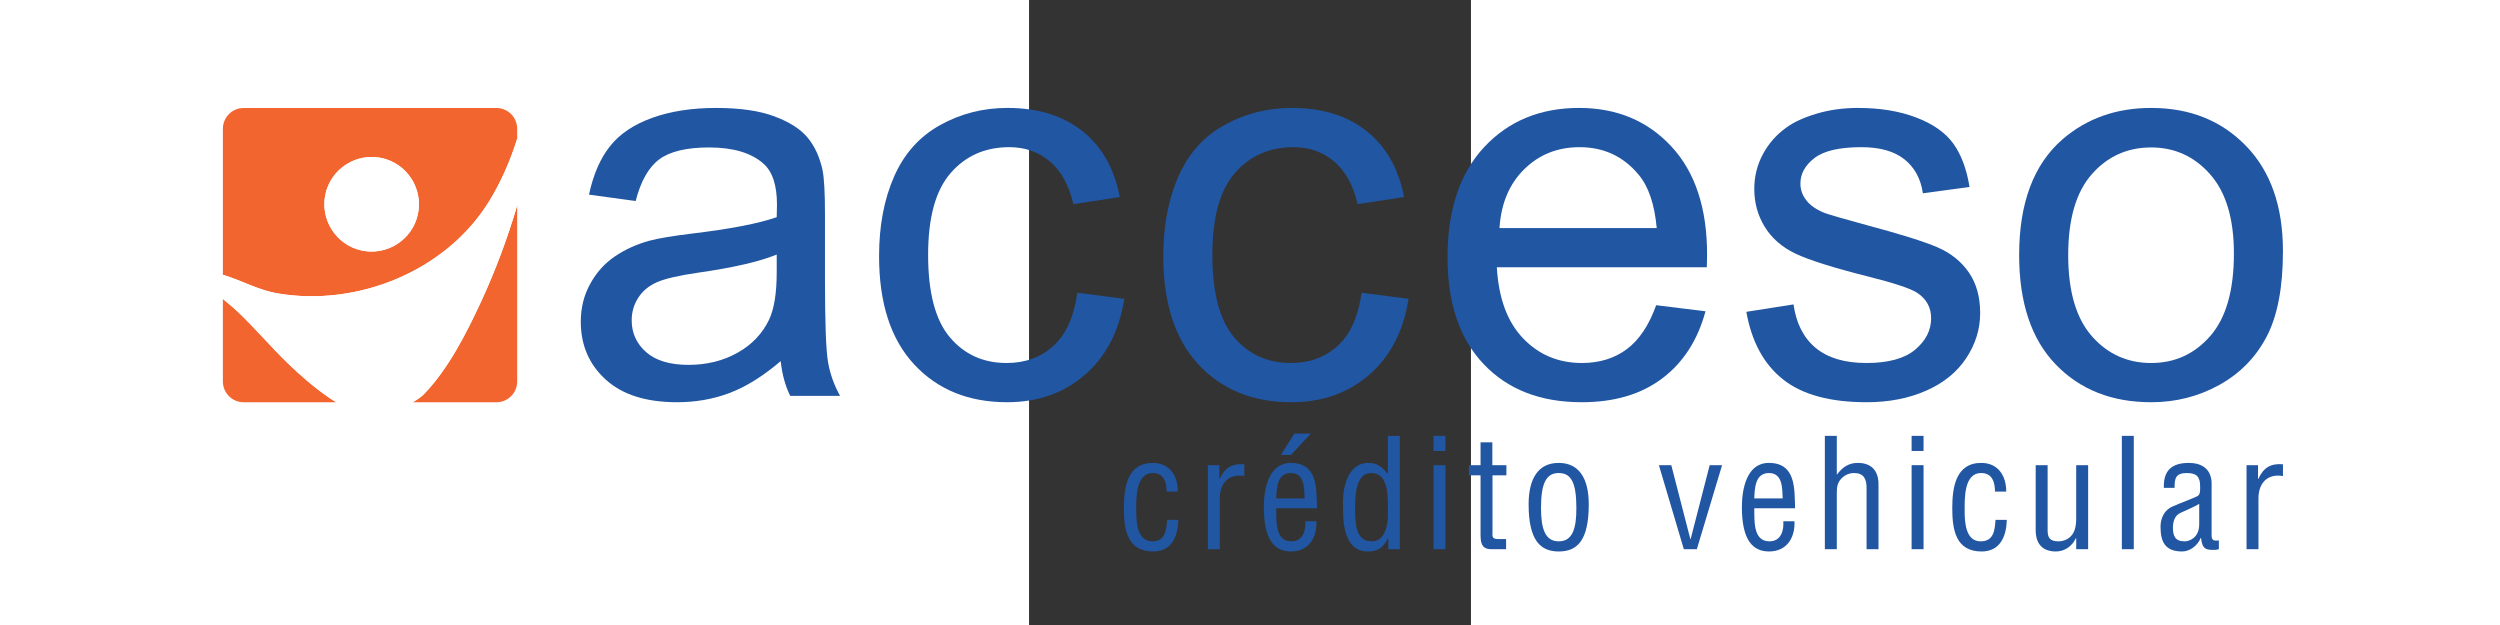
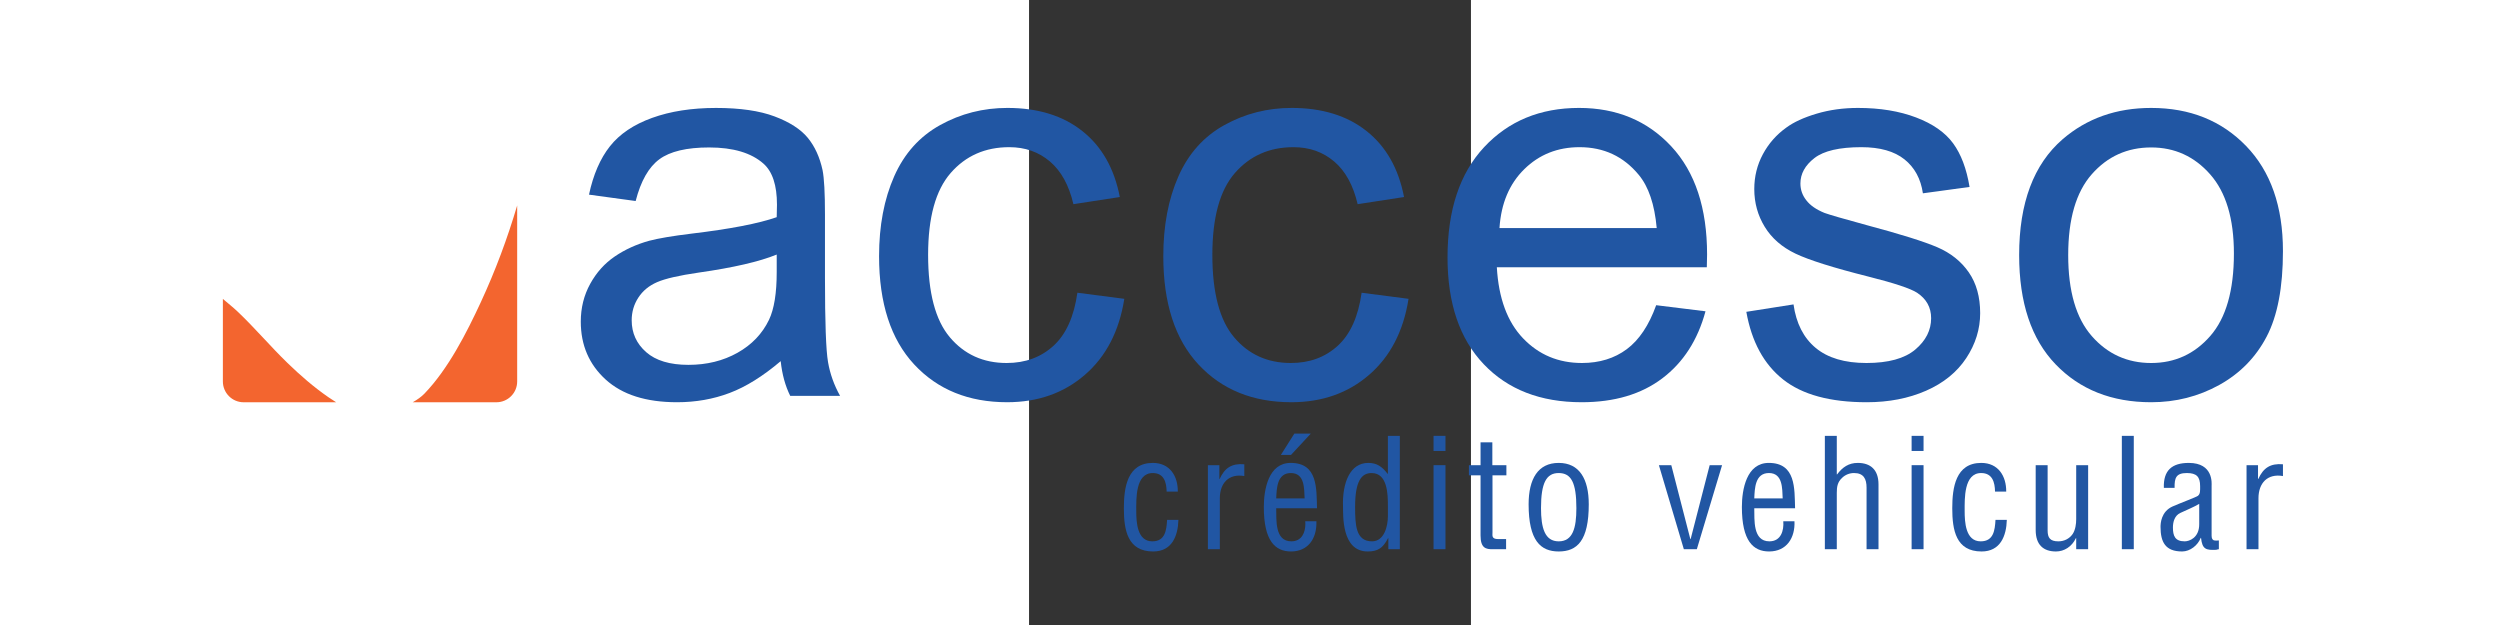
<svg xmlns="http://www.w3.org/2000/svg" width="80mm" height="20mm" viewBox="0 0 744.094 1052.362" id="svg2" version="1.1">
  <rect x="0" y="0" width="744.094" height="1052.362" fill="#333333" stroke="none" />
  <defs id="defs4">
    <clipPath id="clipPath3352" clipPathUnits="userSpaceOnUse">
      <path id="path3354" d="m 0,566.929 708.661,0 L 708.661,0 0,0 0,566.929 Z" />
    </clipPath>
    <clipPath id="clipPath3374" clipPathUnits="userSpaceOnUse">
      <path id="path3376" d="m 0,566.929 708.661,0 L 708.661,0 0,0 0,566.929 Z" />
    </clipPath>
    <clipPath id="clipPath3386" clipPathUnits="userSpaceOnUse">
      <path id="path3388" d="m 0,0 708.661,0 0,566.929 L 0,566.929 0,0 Z" />
    </clipPath>
    <clipPath id="clipPath3456" clipPathUnits="userSpaceOnUse">
      <path id="path3458" d="m 0,0 708.661,0 0,566.929 L 0,566.929 0,0 Z" />
    </clipPath>
    <clipPath id="clipPath3476" clipPathUnits="userSpaceOnUse">
      <path id="path3478" d="m 0,0 708.661,0 0,566.929 L 0,566.929 0,0 Z" />
    </clipPath>
    <clipPath id="clipPath3494" clipPathUnits="userSpaceOnUse">
      <path id="path3496" d="m 0,0 708.661,0 0,566.929 L 0,566.929 0,0 Z" />
    </clipPath>
    <clipPath id="clipPath3512" clipPathUnits="userSpaceOnUse">
      <path id="path3514" d="m 0,0 708.661,0 0,566.929 L 0,566.929 0,0 Z" />
    </clipPath>
  </defs>
  <g id="layer1">
    <g transform="matrix(10.558,0,0,-10.558,-3438.885,3705.776)" id="g3344">
      <g id="g3382">
        <g clip-path="url(#clipPath3386)" id="g3384">
          <g transform="translate(207.452,293.105)" id="g3390">
            <path id="path3392" style="fill:#f3652f;fill-opacity:1;fill-rule:nonzero;stroke:none" d="m 0,0 c -2.726,2.643 -5.178,5.559 -7.931,8.172 -0.751,0.713 -1.58,1.363 -2.374,2.045 l 0,-13.168 c 0,-1.831 1.485,-3.316 3.316,-3.316 l 14.75,0 C 7.338,-6.005 6.921,-5.733 6.515,-5.452 4.182,-3.839 2.035,-1.973 0,0" />
          </g>
          <g transform="translate(205.861,304.202)" id="g3394">
-             <path id="path3396" style="fill:#f3652f;fill-opacity:1;fill-rule:nonzero;stroke:none" d="m 0,0 c 12.771,-2.174 26.903,3.552 33.765,14.71 1.863,3.028 3.394,6.521 4.456,9.959 l 0,1.586 c 0,1.831 -1.484,3.315 -3.315,3.315 l -40.303,0 c -1.831,0 -3.316,-1.484 -3.316,-3.315 l 0,-23.294 C -8.667,2.947 -8.616,2.932 -8.572,2.919 -5.65,2.036 -3.047,0.519 0,0 m 7.648,15.851 c 0.901,4.054 4.945,6.628 9,5.727 4.056,-0.902 6.628,-4.946 5.726,-9 C 21.473,8.522 17.43,5.95 13.375,6.851 c -4.056,0.902 -6.628,4.944 -5.727,9" />
-           </g>
+             </g>
          <g transform="translate(229.292,288.217)" id="g3398">
            <path id="path3400" style="fill:#f3652f;fill-opacity:1;fill-rule:nonzero;stroke:none" d="m 0,0 c -0.479,-0.497 -1.132,-0.96 -1.868,-1.378 l 13.342,0 c 1.831,0 3.316,1.484 3.316,3.315 l 0,28.071 C 13.231,24.737 11.304,19.574 8.992,14.586 6.716,9.678 3.785,3.923 0,0" />
          </g>
          <g transform="translate(219.235,311.054)" id="g3402">
            <path id="path3404" style="fill:#ffffff;fill-opacity:1;fill-rule:nonzero;stroke:none" d="m 0,0 c 4.056,-0.901 8.098,1.671 9,5.726 0.901,4.054 -1.671,8.099 -5.727,9 C -0.782,15.628 -4.825,13.054 -5.726,9 -6.628,4.944 -4.056,0.902 0,0" />
          </g>
          <g transform="translate(239.626,318.912)" id="g3406">
-             <path id="path3408" style="fill:#ffffff;fill-opacity:1;fill-rule:nonzero;stroke:none" d="m 0,0 c -6.862,-11.158 -20.995,-16.884 -33.765,-14.71 -3.047,0.519 -5.651,2.036 -8.573,2.919 -0.043,0.014 -0.094,0.029 -0.14,0.043 l 0,-3.841 c 0.793,-0.683 1.622,-1.333 2.373,-2.046 2.753,-2.613 5.205,-5.529 7.931,-8.172 2.035,-1.973 4.182,-3.839 6.516,-5.452 0.405,-0.281 0.822,-0.552 1.245,-0.815 l 12.211,0 c 0.736,0.419 1.389,0.882 1.868,1.379 3.785,3.923 6.716,9.678 8.992,14.586 2.312,4.988 4.239,10.151 5.798,15.422 l 0,10.647 C 3.393,6.521 1.862,3.028 0,0" />
-           </g>
+             </g>
          <g transform="translate(286.108,293.398)" id="g3410">
            <path id="path3412" style="fill:#2156a3;fill-opacity:1;fill-rule:nonzero;stroke:none" d="m 0,0 c -2.82,-2.395 -5.533,-4.089 -8.14,-5.073 -2.607,-0.987 -5.406,-1.48 -8.393,-1.48 -4.933,0 -8.724,1.203 -11.374,3.614 -2.65,2.411 -3.974,5.49 -3.974,9.24 0,2.199 0.5,4.206 1.5,6.025 1.001,1.818 2.312,3.277 3.933,4.376 1.621,1.1 3.445,1.931 5.475,2.495 1.494,0.394 3.749,0.775 6.766,1.141 6.145,0.733 10.669,1.606 13.572,2.622 0.028,1.043 0.042,1.705 0.042,1.988 0,3.099 -0.718,5.285 -2.155,6.552 -1.945,1.72 -4.835,2.58 -8.669,2.58 -3.58,0 -6.222,-0.628 -7.928,-1.882 -1.706,-1.255 -2.967,-3.474 -3.785,-6.66 l -7.441,1.016 c 0.677,3.184 1.79,5.757 3.341,7.716 1.549,1.958 3.791,3.467 6.723,4.525 2.931,1.056 6.328,1.586 10.19,1.586 3.832,0 6.948,-0.452 9.344,-1.354 2.396,-0.903 4.158,-2.037 5.285,-3.403 1.128,-1.368 1.917,-3.094 2.369,-5.18 0.253,-1.297 0.38,-3.636 0.38,-7.018 l 0,-10.149 c 0,-7.076 0.161,-11.55 0.487,-13.424 0.323,-1.876 0.964,-3.672 1.923,-5.392 l -7.949,0 C 0.732,-3.961 0.225,-2.115 0,0 m -0.635,16.998 c -2.763,-1.128 -6.906,-2.086 -12.43,-2.874 -3.13,-0.453 -5.343,-0.961 -6.639,-1.524 -1.297,-0.564 -2.298,-1.388 -3.002,-2.474 -0.705,-1.085 -1.057,-2.29 -1.057,-3.614 0,-2.029 0.767,-3.72 2.305,-5.075 1.535,-1.352 3.784,-2.03 6.743,-2.03 2.932,0 5.539,0.642 7.823,1.925 2.283,1.281 3.96,3.037 5.032,5.265 0.816,1.718 1.225,4.256 1.225,7.609 l 0,2.792 z" />
          </g>
          <g transform="translate(333.424,304.307)" id="g3414">
            <path id="path3416" style="fill:#2156a3;fill-opacity:1;fill-rule:nonzero;stroke:none" d="m 0,0 7.484,-0.971 c -0.819,-5.161 -2.911,-9.198 -6.28,-12.114 -3.369,-2.919 -7.505,-4.376 -12.409,-4.376 -6.146,0 -11.086,2.007 -14.821,6.024 -3.735,4.018 -5.602,9.775 -5.602,17.272 0,4.849 0.804,9.091 2.41,12.727 1.607,3.636 4.052,6.363 7.336,8.182 3.283,1.818 6.857,2.729 10.719,2.729 4.877,0 8.865,-1.235 11.966,-3.701 3.101,-2.466 5.088,-5.969 5.962,-10.508 l -7.4,-1.14 c -0.704,3.014 -1.952,5.285 -3.742,6.806 -1.79,1.522 -3.952,2.284 -6.49,2.284 -3.834,0 -6.948,-1.374 -9.345,-4.122 -2.396,-2.749 -3.594,-7.098 -3.594,-13.045 0,-6.034 1.156,-10.416 3.467,-13.15 2.312,-2.734 5.329,-4.102 9.049,-4.102 2.987,0 5.483,0.916 7.485,2.749 2,1.832 3.269,4.65 3.805,8.456" />
          </g>
          <g transform="translate(378.753,304.307)" id="g3418">
            <path id="path3420" style="fill:#2156a3;fill-opacity:1;fill-rule:nonzero;stroke:none" d="m 0,0 7.484,-0.971 c -0.819,-5.161 -2.911,-9.198 -6.28,-12.114 -3.369,-2.919 -7.505,-4.376 -12.409,-4.376 -6.146,0 -11.086,2.007 -14.821,6.024 -3.735,4.018 -5.602,9.775 -5.602,17.272 0,4.849 0.804,9.091 2.41,12.727 1.607,3.636 4.052,6.363 7.336,8.182 3.283,1.818 6.857,2.729 10.719,2.729 4.877,0 8.865,-1.235 11.966,-3.701 3.101,-2.466 5.088,-5.969 5.961,-10.508 l -7.399,-1.14 c -0.704,3.014 -1.952,5.285 -3.742,6.806 -1.79,1.522 -3.953,2.284 -6.49,2.284 -3.834,0 -6.948,-1.374 -9.345,-4.122 -2.396,-2.749 -3.594,-7.098 -3.594,-13.045 0,-6.034 1.156,-10.416 3.467,-13.15 2.312,-2.734 5.329,-4.102 9.049,-4.102 2.987,0 5.483,0.916 7.484,2.749 2.001,1.832 3.27,4.65 3.806,8.456" />
          </g>
          <g transform="translate(425.729,302.319)" id="g3422">
            <path id="path3424" style="fill:#2156a3;fill-opacity:1;fill-rule:nonzero;stroke:none" d="M 0,0 7.865,-0.971 C 6.624,-5.568 4.327,-9.133 0.972,-11.668 c -3.354,-2.538 -7.638,-3.806 -12.853,-3.806 -6.568,0 -11.777,2.021 -15.624,6.067 -3.847,4.044 -5.771,9.717 -5.771,17.018 0,7.556 1.945,13.418 5.834,17.591 3.89,4.17 8.936,6.258 15.137,6.258 6.005,0 10.91,-2.045 14.716,-6.131 C 6.215,21.24 8.118,15.49 8.118,8.077 8.118,7.625 8.103,6.949 8.075,6.047 l -33.487,0 c 0.282,-4.933 1.676,-8.71 4.186,-11.332 2.509,-2.62 5.637,-3.932 9.387,-3.932 2.791,0 5.173,0.733 7.146,2.199 C -2.721,-5.552 -1.156,-3.213 0,0 m -24.989,12.306 25.074,0 c -0.339,3.776 -1.297,6.608 -2.876,8.497 -2.424,2.933 -5.568,4.399 -9.429,4.399 -3.496,0 -6.434,-1.17 -8.815,-3.51 -2.383,-2.341 -3.7,-5.469 -3.954,-9.386" />
          </g>
          <g transform="translate(440.106,301.263)" id="g3426">
            <path id="path3428" style="fill:#2156a3;fill-opacity:1;fill-rule:nonzero;stroke:none" d="m 0,0 7.526,1.183 c 0.424,-3.017 1.6,-5.327 3.531,-6.934 1.93,-1.606 4.63,-2.41 8.098,-2.41 3.494,0 6.088,0.713 7.779,2.136 1.692,1.422 2.538,3.093 2.538,5.009 0,1.72 -0.748,3.073 -2.242,4.059 -1.042,0.678 -3.636,1.538 -7.78,2.581 -5.581,1.408 -9.451,2.627 -11.606,3.656 -2.157,1.029 -3.792,2.453 -4.905,4.271 -1.114,1.818 -1.67,3.828 -1.67,6.025 0,2.003 0.458,3.854 1.373,5.561 0.916,1.704 2.164,3.121 3.743,4.249 1.184,0.873 2.797,1.613 4.841,2.219 2.043,0.606 4.236,0.911 6.575,0.911 3.524,0 6.617,-0.508 9.281,-1.524 2.664,-1.013 4.63,-2.388 5.899,-4.122 1.269,-1.733 2.142,-4.053 2.621,-6.956 L 28.16,18.901 c -0.338,2.31 -1.317,4.115 -2.938,5.412 -1.621,1.296 -3.912,1.945 -6.871,1.945 -3.495,0 -5.991,-0.58 -7.484,-1.734 -1.495,-1.156 -2.241,-2.509 -2.241,-4.059 0,-0.987 0.31,-1.876 0.93,-2.665 0.619,-0.818 1.592,-1.493 2.918,-2.03 0.761,-0.281 3.002,-0.929 6.723,-1.945 5.383,-1.437 9.139,-2.613 11.268,-3.529 2.128,-0.916 3.798,-2.248 5.01,-3.997 1.212,-1.747 1.818,-3.917 1.818,-6.511 0,-2.537 -0.739,-4.926 -2.219,-7.167 -1.48,-2.242 -3.615,-3.975 -6.406,-5.201 -2.79,-1.225 -5.949,-1.838 -9.471,-1.838 -5.835,0 -10.283,1.21 -13.34,3.636 C 2.797,-8.357 0.845,-4.764 0,0" />
          </g>
          <g transform="translate(483.615,310.311)" id="g3430">
            <path id="path3432" style="fill:#2156a3;fill-opacity:1;fill-rule:nonzero;stroke:none" d="m 0,0 c 0,8.315 2.311,14.476 6.935,18.477 3.861,3.327 8.568,4.991 14.121,4.991 6.174,0 11.22,-2.023 15.138,-6.069 3.918,-4.044 5.877,-9.634 5.877,-16.764 0,-5.779 -0.866,-10.325 -2.6,-13.638 -1.733,-3.311 -4.256,-5.884 -7.568,-7.716 -3.314,-1.831 -6.929,-2.747 -10.847,-2.747 -6.285,0 -11.366,2.014 -15.242,6.045 C 1.937,-13.391 0,-7.582 0,0 m 7.823,0 c 0,-5.751 1.253,-10.057 3.763,-12.918 2.508,-2.861 5.666,-4.292 9.47,-4.292 3.778,0 6.921,1.438 9.429,4.314 2.509,2.874 3.764,7.257 3.764,13.15 0,5.552 -1.261,9.759 -3.785,12.622 -2.522,2.861 -5.659,4.291 -9.408,4.291 -3.804,0 -6.962,-1.423 -9.47,-4.271 C 9.076,10.049 7.823,5.751 7.823,0" />
          </g>
          <g transform="translate(342.812,269.527)" id="g3434">
            <path id="path3436" style="fill:#2156a3;fill-opacity:1;fill-rule:nonzero;stroke:none" d="m 0,0 c 0,-1.759 0.121,-4.868 2.555,-4.868 2.072,0 2.265,1.783 2.362,3.422 l 1.807,0 C 6.652,-4.025 5.688,-6.483 2.699,-6.483 c -4.097,0 -4.675,3.422 -4.675,6.893 0,3.278 0.53,7.231 4.628,7.231 2.699,0 4,-2.097 3.976,-4.58 l -1.783,0 C 4.82,4.532 4.435,6.025 2.627,6.025 -0.144,6.025 0,1.904 0,0" />
          </g>
          <g transform="translate(356.068,274.613)" id="g3438">
            <path id="path3440" style="fill:#2156a3;fill-opacity:1;fill-rule:nonzero;stroke:none" d="m 0,0 0.048,0 c 0.796,1.759 1.929,2.507 3.929,2.338 l 0,-1.88 C 1.519,0.891 0.073,-0.651 0.073,-3.085 l 0,-8.122 -1.904,0 0,13.4 L 0,2.193 0,0 Z" />
          </g>
          <g transform="translate(371.543,267.865)" id="g3442">
            <path id="path3444" style="fill:#2156a3;fill-opacity:1;fill-rule:nonzero;stroke:none" d="m 0,0 0,-0.314 c 0,-2.482 -1.35,-4.506 -4.049,-4.506 -2.531,0 -4.338,1.687 -4.338,7.085 0,2.82 0.747,7.038 4.29,7.038 4.338,0 4.097,-4.097 4.194,-7.231 l -6.508,0 c 0.048,-1.807 -0.265,-5.277 2.41,-5.277 1.663,0 2.241,1.397 2.241,2.795 0,0.12 -0.024,0.266 -0.024,0.41 L 0,0 Z m -1.88,3.639 c -0.072,1.567 0.024,4.049 -2.193,4.049 -2.217,0 -2.266,-2.458 -2.338,-4.049 l 4.531,0 z m -1.639,10.34 2.627,0 -3.157,-3.399 -1.615,0 2.145,3.399 z" />
          </g>
          <g transform="translate(382.944,281.482)" id="g3446">
            <path id="path3448" style="fill:#2156a3;fill-opacity:1;fill-rule:nonzero;stroke:none" d="m 0,0 1.904,0 0,-18.076 -1.832,0 0,1.76 -0.048,0 c -0.819,-1.591 -1.639,-2.121 -3.253,-2.121 -4.218,0 -3.881,5.904 -3.929,7.085 -0.145,3.929 1.157,7.038 4.025,7.038 1.373,0 2.193,-0.578 3.085,-1.735 L 0,-6.049 0,0 Z m 0,-11.159 c 0,1.832 -0.048,5.23 -2.603,5.23 -1.59,0 -2.627,-1.253 -2.627,-5.374 0,-2.892 0.097,-5.519 2.699,-5.519 1.977,0 2.531,2.482 2.531,4 l 0,1.663 z" />
          </g>
        </g>
      </g>
      <path id="path3450" style="fill:#2156a3;fill-opacity:1;fill-rule:nonzero;stroke:none" d="m 390.224,281.482 1.904,0 0,-2.41 -1.904,0 0,2.41 z m 0,-4.676 1.904,0 0,-13.4 -1.904,0 0,13.4 z" />
      <g id="g3452">
        <g clip-path="url(#clipPath3456)" id="g3454">
          <g transform="translate(399.601,276.806)" id="g3460">
            <path id="path3462" style="fill:#2156a3;fill-opacity:1;fill-rule:nonzero;stroke:none" d="m 0,0 2.241,0 0,-1.614 -2.218,0 0,-9.135 c 0,-0.457 -0.168,-1.036 0.893,-1.036 l 1.277,0 0,-1.615 -2.097,0 c -1.133,-0.024 -1.977,0.169 -1.977,2.194 l 0,9.592 -1.855,0 0,1.614 1.855,0 0,3.64 L 0,3.64 0,0 Z" />
          </g>
          <g transform="translate(410.182,263.044)" id="g3464">
            <path id="path3466" style="fill:#2156a3;fill-opacity:1;fill-rule:nonzero;stroke:none" d="m 0,0 c -2.892,0 -4.796,1.735 -4.796,7.52 0,4.049 1.494,6.604 4.796,6.604 3.302,0 4.796,-2.555 4.796,-6.604 C 4.796,1.711 2.94,0 0,0 m 0,12.508 c -1.952,0 -2.82,-1.542 -2.82,-5.591 0,-3.158 0.602,-5.302 2.82,-5.302 2.265,0 2.82,2.144 2.82,5.302 0,4.049 -0.82,5.591 -2.82,5.591" />
          </g>
        </g>
      </g>
      <g transform="translate(426.163,276.806)" id="g3468">
        <path id="path3470" style="fill:#2156a3;fill-opacity:1;fill-rule:nonzero;stroke:none" d="m 0,0 1.977,0 3.036,-11.785 0.049,0 L 8.098,0 10.075,0 6.05,-13.4 3.977,-13.4 0,0 Z" />
      </g>
      <g id="g3472">
        <g clip-path="url(#clipPath3476)" id="g3474">
          <g transform="translate(447.784,267.865)" id="g3480">
            <path id="path3482" style="fill:#2156a3;fill-opacity:1;fill-rule:nonzero;stroke:none" d="m 0,0 c 0.12,-2.628 -1.229,-4.82 -4.049,-4.82 -2.531,0 -4.338,1.687 -4.338,7.085 0,2.82 0.747,7.038 4.29,7.038 4.338,0 4.097,-4.097 4.194,-7.231 l -6.508,0 c 0.048,-1.807 -0.265,-5.277 2.41,-5.277 1.832,0 2.338,1.687 2.217,3.205 L 0,0 Z m -1.88,3.639 c -0.072,1.567 0.024,4.049 -2.193,4.049 -2.217,0 -2.266,-2.458 -2.338,-4.049 l 4.531,0 z" />
          </g>
          <g transform="translate(454.533,263.406)" id="g3484">
            <path id="path3486" style="fill:#2156a3;fill-opacity:1;fill-rule:nonzero;stroke:none" d="m 0,0 -1.904,0 0,18.076 1.904,0 0,-6.146 0.048,0 c 0.868,1.157 1.856,1.832 3.302,1.832 2,0 3.302,-1.061 3.302,-3.423 L 6.652,0 4.748,0 l 0,9.809 c 0,1.398 -0.458,2.338 -2,2.338 -0.7,0 -1.374,-0.265 -1.881,-0.747 C 0.096,10.701 0,9.929 0,8.966 L 0,0 Z" />
          </g>
        </g>
      </g>
      <path id="path3488" style="fill:#2156a3;fill-opacity:1;fill-rule:nonzero;stroke:none" d="m 466.465,281.482 1.904,0 0,-2.41 -1.904,0 0,2.41 z m 0,-4.676 1.904,0 0,-13.4 -1.904,0 0,13.4 z" />
      <g id="g3490">
        <g clip-path="url(#clipPath3494)" id="g3492">
          <g transform="translate(474.925,269.527)" id="g3498">
            <path id="path3500" style="fill:#2156a3;fill-opacity:1;fill-rule:nonzero;stroke:none" d="m 0,0 c 0,-1.759 0.121,-4.868 2.555,-4.868 2.072,0 2.265,1.783 2.362,3.422 l 1.807,0 C 6.652,-4.025 5.688,-6.483 2.699,-6.483 c -4.096,0 -4.676,3.422 -4.676,6.893 0,3.278 0.531,7.231 4.628,7.231 2.699,0 4.001,-2.097 3.977,-4.58 l -1.784,0 C 4.82,4.532 4.435,6.025 2.627,6.025 -0.145,6.025 0,1.904 0,0" />
          </g>
          <g transform="translate(492.713,265.165)" id="g3502">
            <path id="path3504" style="fill:#2156a3;fill-opacity:1;fill-rule:nonzero;stroke:none" d="M 0,0 -0.049,0 C -0.7,-1.374 -1.928,-2.121 -3.23,-2.121 c -2,0 -3.23,1.06 -3.23,3.422 l 0,10.339 1.904,0 0,-10.411 c 0,-1.133 0.362,-1.735 1.712,-1.735 0.916,0 1.759,0.409 2.29,1.18 C -0.12,1.35 0,2.265 0,3.037 l 0,8.603 1.904,0 0,-13.4 L 0,-1.76 0,0 Z" />
          </g>
        </g>
      </g>
      <path id="path3506" style="fill:#2156a3;fill-opacity:1;fill-rule:nonzero;stroke:none" d="m 499.993,281.482 1.904,0 0,-18.076 -1.904,0 0,18.076 z" />
      <g id="g3508">
        <g clip-path="url(#clipPath3512)" id="g3510">
          <g transform="translate(515.466,263.406)" id="g3516">
            <path id="path3518" style="fill:#2156a3;fill-opacity:1;fill-rule:nonzero;stroke:none" d="m 0,0 c -0.144,-0.024 -0.29,-0.048 -0.434,-0.097 -1.614,-0.072 -2.217,0.073 -2.41,1.905 l -0.048,0 c -0.458,-1.181 -1.687,-2.169 -2.965,-2.169 -2.675,0 -3.446,1.494 -3.446,3.928 0,0.506 0.072,2.434 1.928,3.254 1.085,0.482 3.784,1.494 4.025,1.687 0.409,0.313 0.361,0.844 0.361,1.543 0,1.518 -0.578,2.096 -2.121,2.096 -1.735,0 -1.976,-0.795 -1.951,-2.362 l -1.712,0 c -0.096,2.772 1.278,3.977 3.977,3.977 3.976,0 3.639,-3.326 3.639,-3.639 l 0,-7.689 C -1.157,2.097 -1.205,1.615 -0.82,1.422 -0.554,1.35 -0.266,1.374 0,1.398 L 0,0 Z m -3.133,7.23 c -0.94,-0.554 -2,-0.963 -3.013,-1.446 -0.892,-0.409 -1.181,-1.398 -1.181,-2.313 0,-1.35 0.337,-2.217 1.88,-2.217 0.723,0 2.314,0.554 2.314,2.723 l 0,3.253 z" />
          </g>
          <g transform="translate(521.71,274.613)" id="g3520">
            <path id="path3522" style="fill:#2156a3;fill-opacity:1;fill-rule:nonzero;stroke:none" d="m 0,0 0.048,0 c 0.796,1.759 1.928,2.507 3.929,2.338 l 0,-1.88 C 1.518,0.891 0.072,-0.651 0.072,-3.085 l 0,-8.122 -1.903,0 0,13.4 L 0,2.193 0,0 Z" />
          </g>
        </g>
      </g>
    </g>
  </g>
</svg>